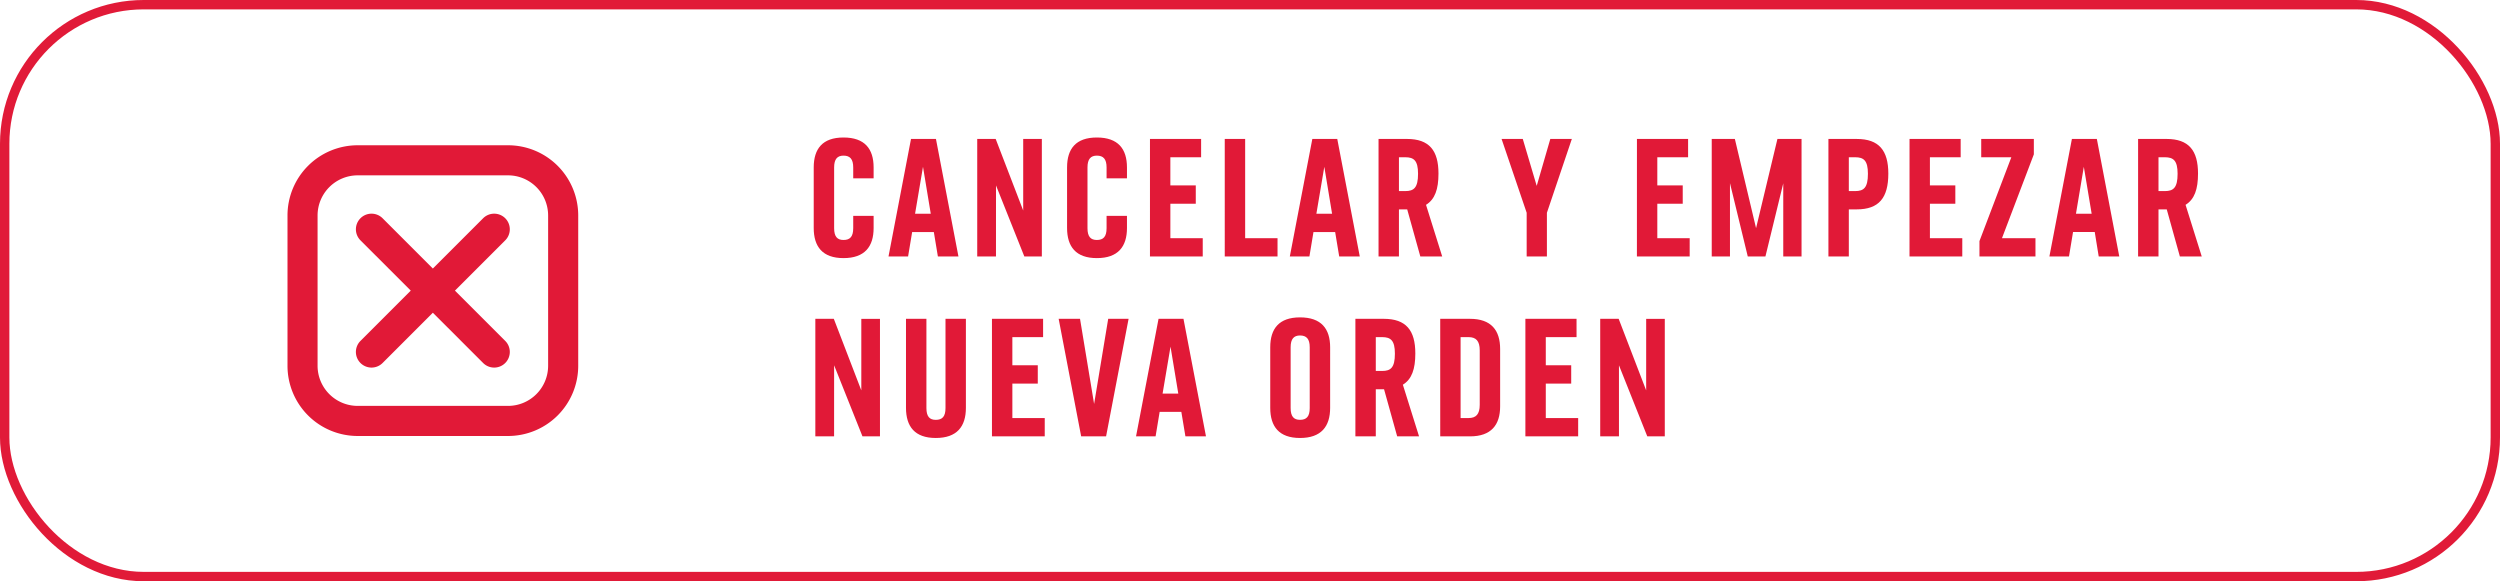
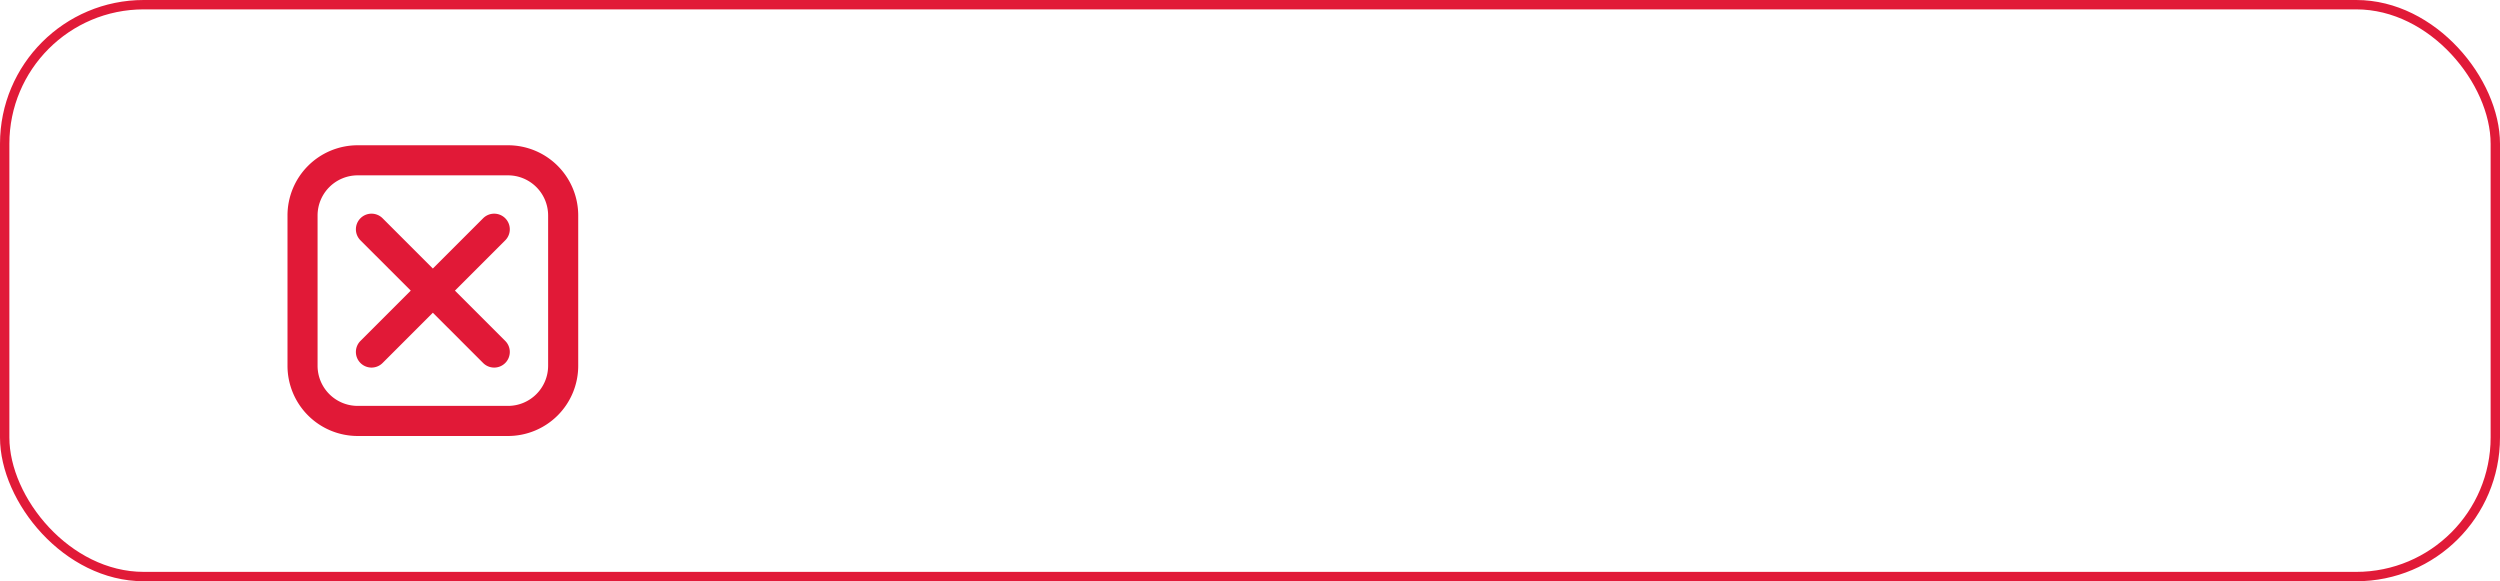
<svg xmlns="http://www.w3.org/2000/svg" width="400" height="93" viewBox="0 0 400 93">
  <g id="Grupo_3126" data-name="Grupo 3126" transform="translate(573 3805)">
    <g id="Rectángulo_1134" data-name="Rectángulo 1134" transform="translate(-573 -3805)" fill="none" stroke="#e11937" stroke-width="1.5" opacity="0.995">
      <rect width="400" height="93" rx="23" stroke="none" />
      <rect x="0.75" y="0.75" width="398.5" height="91.5" rx="22.25" fill="none" />
    </g>
-     <path id="Trazado_7838" data-name="Trazado 7838" d="M7.22-.693V1.275c0,1.373-.518,1.891-1.554,1.891-.984,0-1.5-.518-1.5-1.891V-8.438c0-1.347.518-1.891,1.5-1.891,1.036,0,1.554.544,1.554,1.891V-6.7h3.264V-8.438c0-2.979-1.425-4.792-4.818-4.792C2.3-13.23.9-11.417.9-8.438V1.249c0,2.979,1.4,4.818,4.766,4.818,3.393,0,4.818-1.839,4.818-4.818V-.693Zm13.547,6.5h3.29L20.456-13H16.467l-3.6,18.8H16L16.648,1.9h3.471ZM18.384-8.542,19.627-1.03H17.115ZM30.066-5.563,34.6,5.808h2.8V-13H34.417V-1.548L30.014-13H27.061v18.8h3ZM47.757-.693V1.275c0,1.373-.518,1.891-1.554,1.891-.984,0-1.5-.518-1.5-1.891V-8.438c0-1.347.518-1.891,1.5-1.891,1.036,0,1.554.544,1.554,1.891V-6.7H51.02V-8.438c0-2.979-1.425-4.792-4.818-4.792-3.367,0-4.766,1.813-4.766,4.792V1.249c0,2.979,1.4,4.818,4.766,4.818,3.393,0,4.818-1.839,4.818-4.818V-.693Zm6.942,6.5h8.444V2.881h-5.18V-2.636h4.067V-5.563H57.962V-10.07h4.921V-13H54.7Zm11.967,0h8.444V2.881h-5.18V-13H66.665Zm18.313,0h3.29L84.667-13H80.678l-3.6,18.8h3.134L80.859,1.9H84.33ZM82.595-8.542,83.838-1.03H81.325Zm8.677,14.35h3.264V-1.73h1.321l2.1,7.537h3.5l-2.59-8.263c1.425-.881,1.994-2.487,1.994-5,0-3.7-1.476-5.543-5.051-5.543H91.272ZM95.546-10.07c1.373,0,2.046.518,2.046,2.642,0,2.253-.673,2.772-2.046,2.772h-1.01V-10.07ZM114.972,5.808h3.238V-1.186L122.2-13h-3.445l-2.176,7.512L114.35-13h-3.393l4.015,11.811Zm17.639,0h8.444V2.881h-5.18V-2.636h4.067V-5.563h-4.067V-10.07H140.8V-13h-8.185Zm23.415,0h2.927V-13h-3.859L151.675,1.275,148.282-13h-3.7v18.8H147.5V-5.926l2.849,11.734h2.823L156.026-5.9Zm7.227,0h3.264V-1.73h1.269c3.549,0,5.051-1.839,5.051-5.724,0-3.7-1.5-5.543-5.051-5.543h-4.533Zm4.274-15.878c1.373,0,2.046.518,2.046,2.642,0,2.253-.673,2.772-2.046,2.772h-1.01V-10.07Zm8.7,15.878h8.444V2.881h-5.18V-2.636h4.067V-5.563h-4.067V-10.07h4.921V-13H176.23ZM187.7-10.07h4.818l-5.1,13.417V5.808h8.962V2.881H191.02l5.1-13.417V-13H187.7Zm18.8,15.878h3.29L206.2-13H202.21l-3.6,18.8h3.134l.648-3.911h3.471Zm-2.383-14.35L205.37-1.03h-2.512ZM212.8,5.808h3.264V-1.73h1.321l2.1,7.537h3.5l-2.59-8.263c1.425-.881,1.994-2.487,1.994-5,0-3.7-1.476-5.543-5.051-5.543H212.8Zm4.274-15.878c1.373,0,2.046.518,2.046,2.642,0,2.253-.673,2.772-2.046,2.772h-1.01V-10.07ZM4.164,23.217,8.7,34.588h2.8v-18.8H8.515V27.232l-4.4-11.449H1.159v18.8h3Zm17.821-7.434V30.055c0,1.373-.518,1.891-1.554,1.891-.984,0-1.5-.518-1.5-1.891V15.783H15.664V30.029c0,2.979,1.4,4.818,4.766,4.818,3.393,0,4.818-1.839,4.818-4.818V15.783Zm7.434,18.8h8.444V31.661h-5.18V26.144h4.067V23.217H32.682V18.71H37.6V15.783H29.418Zm16.344-5.18L43.509,15.783H40.09l3.6,18.8h3.989l3.6-18.8H48.016Zm14.609,5.18h3.29l-3.6-18.8H56.071l-3.6,18.8H55.6l.648-3.911h3.471Zm-2.383-14.35,1.243,7.512H56.719Zm25.539,9.791V20.342c0-2.979-1.425-4.792-4.818-4.792-3.367,0-4.766,1.813-4.766,4.792v9.687c0,2.979,1.4,4.818,4.766,4.818C82.1,34.847,83.527,33.008,83.527,30.029Zm-6.32-9.687c0-1.347.518-1.891,1.5-1.891,1.036,0,1.554.544,1.554,1.891v9.713c0,1.373-.518,1.891-1.554,1.891-.984,0-1.5-.518-1.5-1.891ZM87.568,34.588h3.264V27.05h1.321l2.1,7.537h3.5l-2.59-8.263c1.425-.881,1.994-2.487,1.994-5,0-3.7-1.476-5.543-5.051-5.543H87.568ZM91.842,18.71c1.373,0,2.046.518,2.046,2.642,0,2.253-.673,2.772-2.046,2.772h-1.01V18.71Zm9.3,15.878h4.766c3.393,0,4.818-1.839,4.818-4.792V20.6c0-2.979-1.425-4.818-4.818-4.818H101.14Zm4.533-15.878c1.191,0,1.787.6,1.787,2.124v8.7c0,1.528-.6,2.124-1.787,2.124H104.4V18.71Zm9.092,15.878h8.444V31.661h-5.18V26.144h4.067V23.217h-4.067V18.71h4.921V15.783h-8.185Zm14.971-11.371,4.533,11.371h2.8v-18.8h-2.979V27.232l-4.4-11.449h-2.953v18.8h3Z" transform="translate(-443.705 -3769.77)" fill="#e11937" />
    <g id="Grupo_3122" data-name="Grupo 3122" transform="translate(-599 -4268)">
      <path id="Trazado_7812" data-name="Trazado 7812" d="M11.228,4.812a6.423,6.423,0,0,0-6.416,6.416V35.287A6.423,6.423,0,0,0,11.228,41.7H35.287A6.423,6.423,0,0,0,41.7,35.287V11.228a6.423,6.423,0,0,0-6.416-6.416H11.228m0-4.812H35.287A11.228,11.228,0,0,1,46.515,11.228V35.287A11.228,11.228,0,0,1,35.287,46.515H11.228A11.228,11.228,0,0,1,0,35.287V11.228A11.228,11.228,0,0,1,11.228,0Z" transform="translate(72 486.243)" fill="#e11937" />
      <path id="Unión_14" data-name="Unión 14" d="M-2067.641,4725.894l-8.046-8.045-8.045,8.045a2.5,2.5,0,0,1-3.535,0,2.491,2.491,0,0,1-.733-1.768,2.489,2.489,0,0,1,.733-1.768l8.045-8.045-8.046-8.045a2.5,2.5,0,0,1,0-3.535,2.5,2.5,0,0,1,3.536,0l8.045,8.045,8.045-8.045a2.5,2.5,0,0,1,3.535,0,2.5,2.5,0,0,1,0,3.535l-8.045,8.045,8.045,8.045a2.5,2.5,0,0,1,0,3.535,2.489,2.489,0,0,1-1.768.733A2.487,2.487,0,0,1-2067.641,4725.894Z" transform="translate(2170.944 -4204.813)" fill="#e11937" />
    </g>
  </g>
</svg>